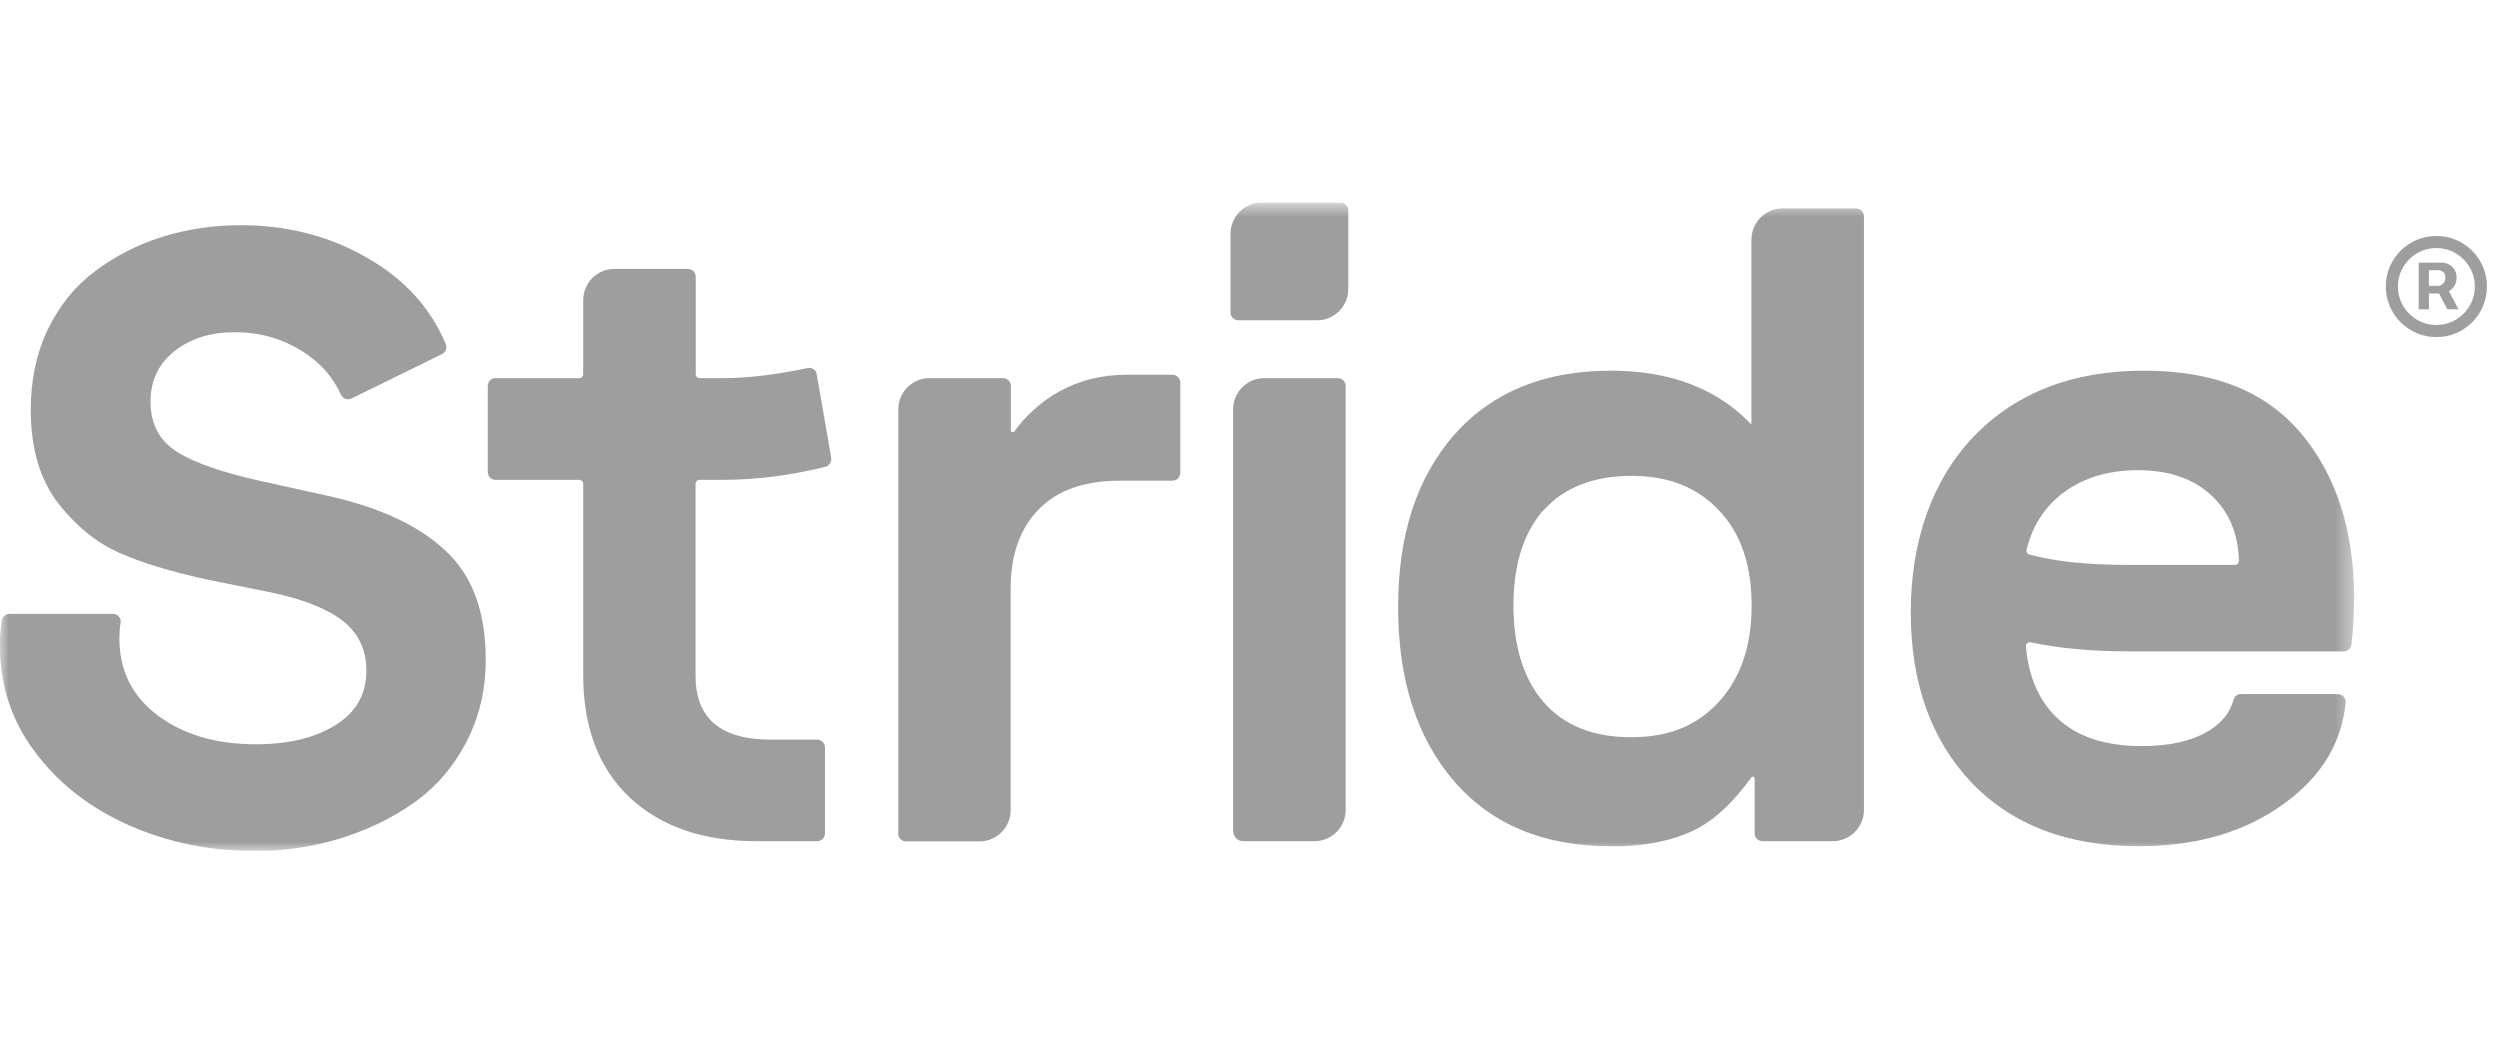
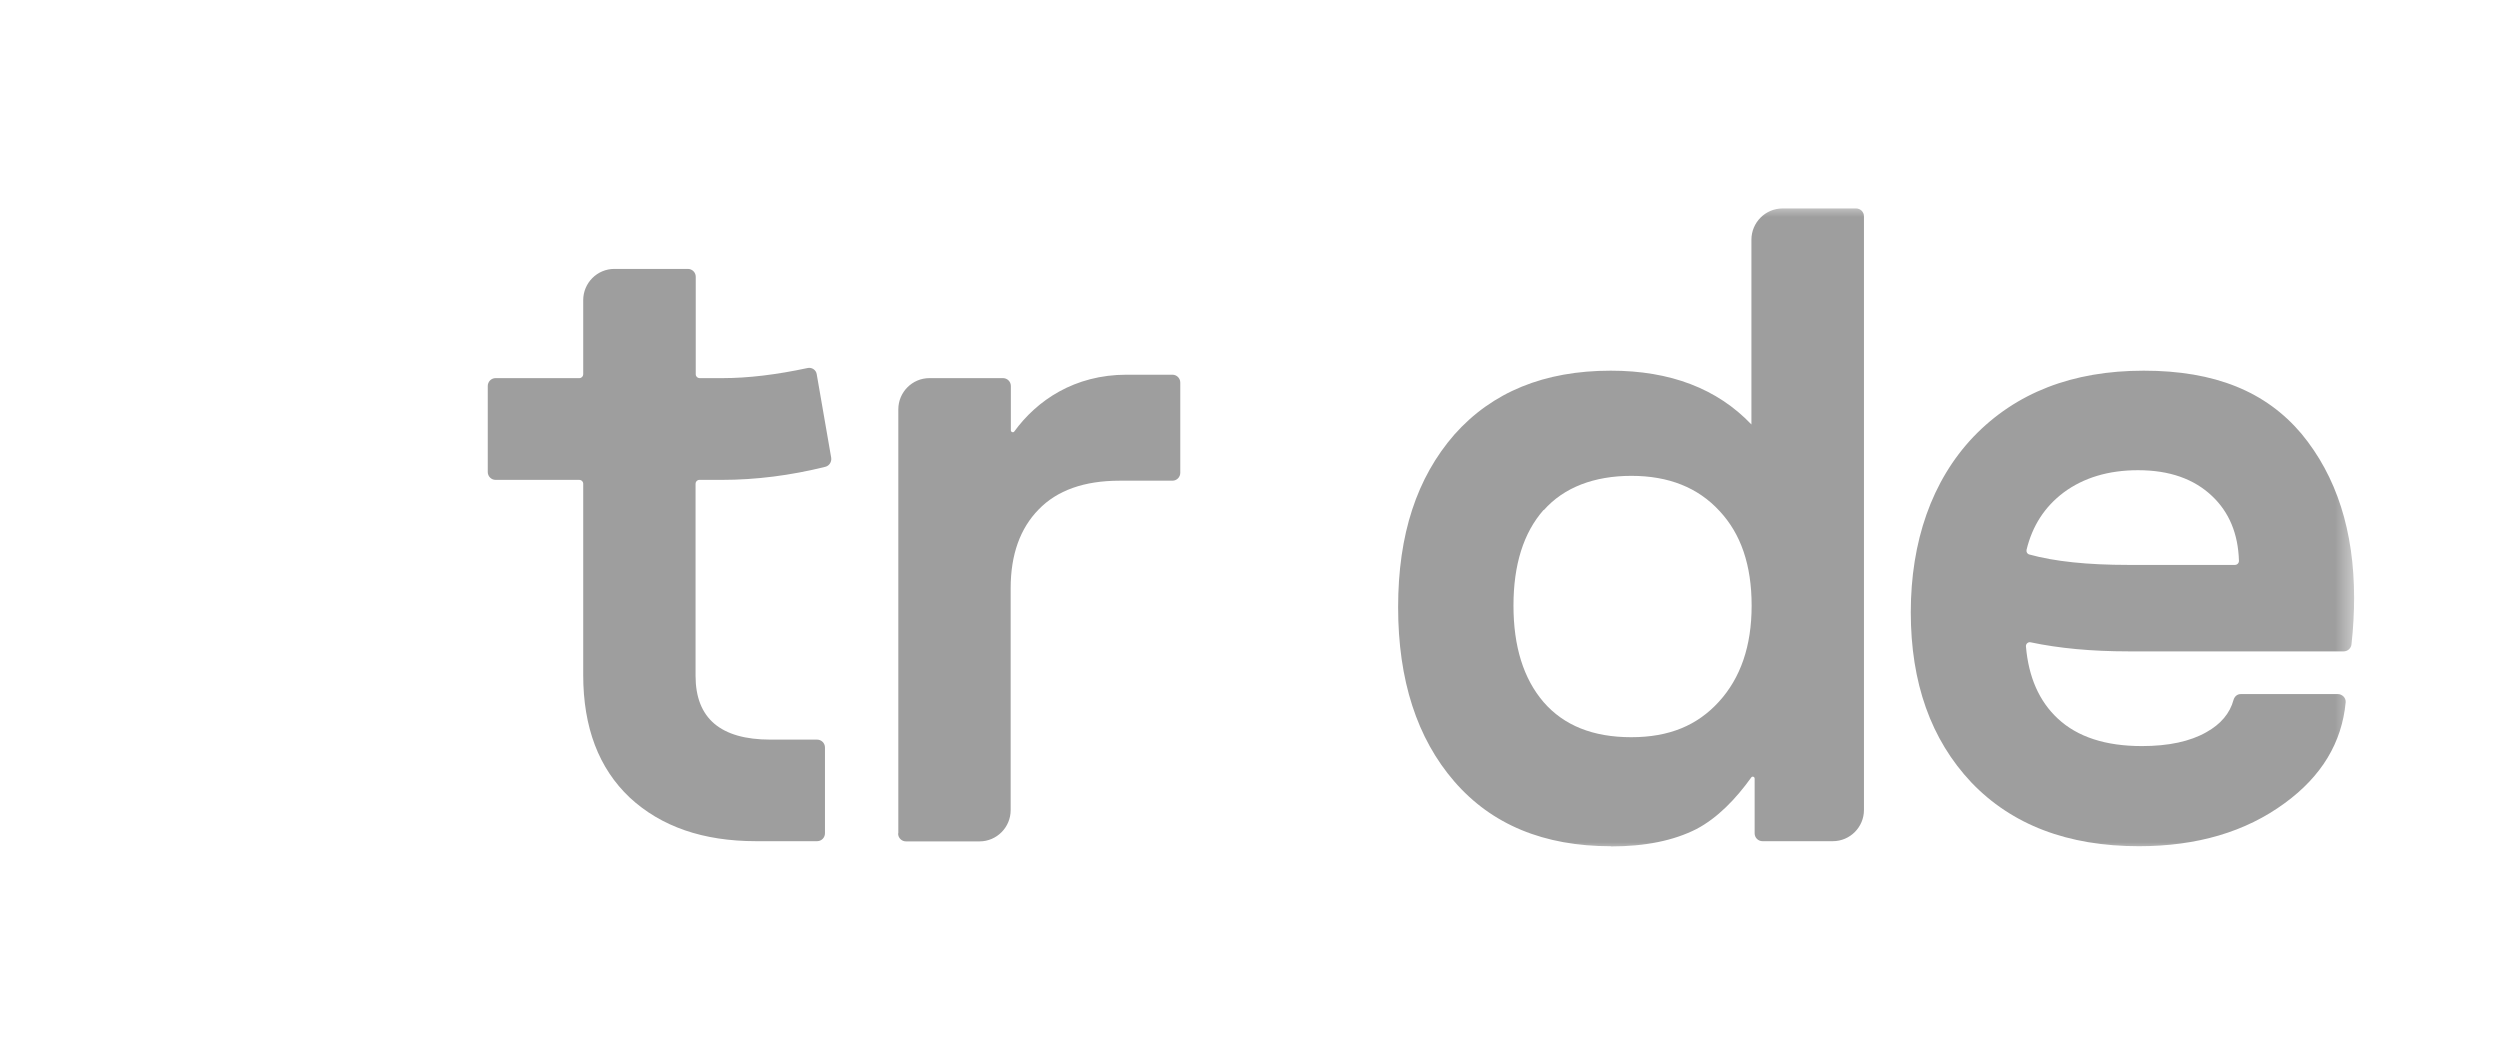
<svg xmlns="http://www.w3.org/2000/svg" width="144" height="60" viewBox="0 0 144 60" fill="none">
  <g clip-path="url(#clip0_795_6456)">
    <g clip-path="url(#clip1_795_6456)">
      <mask id="mask0_795_6456" style="mask-type:luminance" maskUnits="userSpaceOnUse" x="0" y="11" width="136" height="39">
        <path d="M135.596 49.009V11.67L3.05176e-05 11.67V49.009L135.596 49.009Z" fill="white" />
      </mask>
      <g mask="url(#mask0_795_6456)">
-         <path d="M14.551 49.01C12.028 49.01 9.643 48.511 7.398 47.524C5.152 46.514 3.381 45.133 2.05 43.357C0.684 41.57 -0.011 39.492 -0.011 37.113C-0.011 36.741 0.024 36.289 0.105 35.743C0.14 35.523 0.325 35.36 0.545 35.36H6.506C6.773 35.36 6.992 35.592 6.946 35.859C6.9 36.172 6.877 36.474 6.877 36.776C6.877 38.633 7.618 40.107 9.088 41.21C10.558 42.312 12.445 42.87 14.737 42.87C16.589 42.87 18.117 42.51 19.297 41.779C20.501 41.047 21.103 40.003 21.103 38.633C21.103 37.449 20.663 36.509 19.795 35.801C18.927 35.105 17.596 34.559 15.802 34.165L11.958 33.387C9.852 32.934 8.15 32.412 6.842 31.831C5.557 31.251 4.423 30.334 3.427 29.081C2.328 27.711 1.772 25.889 1.772 23.602C1.772 21.885 2.096 20.341 2.756 18.971C3.427 17.59 4.33 16.476 5.465 15.629C6.599 14.77 7.884 14.108 9.308 13.655C10.743 13.203 12.259 12.971 13.845 12.971C16.6 12.971 19.077 13.621 21.265 14.921C23.337 16.128 24.819 17.764 25.675 19.819C25.768 20.039 25.675 20.294 25.456 20.399L20.246 22.952C20.015 23.069 19.737 22.952 19.633 22.72C19.17 21.699 18.429 20.863 17.399 20.225C16.23 19.494 14.945 19.134 13.533 19.134C12.12 19.134 10.986 19.494 10.048 20.225C9.134 20.956 8.671 21.919 8.671 23.127C8.671 24.427 9.18 25.39 10.199 26.028C11.218 26.667 12.838 27.224 15.037 27.711L18.672 28.512C21.751 29.174 24.066 30.23 25.618 31.681C27.192 33.108 27.979 35.209 27.979 37.995C27.979 39.747 27.597 41.337 26.845 42.777C26.092 44.204 25.085 45.365 23.812 46.259C22.538 47.153 21.103 47.837 19.494 48.325C17.908 48.801 16.241 49.033 14.505 49.033L14.551 49.01Z" fill="#9E9E9E" />
        <path d="M47.518 48C47.518 48.243 47.322 48.452 47.067 48.452H43.548C40.504 48.452 38.084 47.617 36.278 45.945C34.484 44.251 33.593 41.894 33.593 38.877V27.862C33.593 27.734 33.489 27.641 33.373 27.641H28.546C28.303 27.641 28.095 27.444 28.095 27.189V22.233C28.095 21.989 28.291 21.78 28.546 21.78H33.373C33.5 21.78 33.593 21.675 33.593 21.559V17.288C33.593 16.302 34.392 15.489 35.387 15.489H39.624C39.867 15.489 40.075 15.686 40.075 15.942V21.559C40.075 21.687 40.179 21.78 40.295 21.78H41.626C43.096 21.78 44.717 21.583 46.511 21.2C46.754 21.142 47.009 21.304 47.044 21.559L47.877 26.365C47.912 26.597 47.773 26.829 47.541 26.887C45.539 27.386 43.548 27.641 41.568 27.641H40.284C40.156 27.641 40.064 27.746 40.064 27.862V38.923C40.064 41.372 41.499 42.602 44.381 42.602H47.067C47.31 42.602 47.518 42.8 47.518 43.055V48.011V48Z" fill="#9E9E9E" />
        <path d="M51.743 48V23.579C51.743 22.593 52.541 21.78 53.537 21.78H57.774C58.017 21.78 58.225 21.977 58.225 22.233V24.786C58.225 24.891 58.364 24.937 58.422 24.856C59.73 23.057 61.895 21.583 64.893 21.583H67.532C67.775 21.583 67.984 21.78 67.984 22.035V27.235C67.984 27.479 67.787 27.688 67.532 27.688H64.487C62.45 27.688 60.888 28.245 59.823 29.348C58.758 30.439 58.214 31.948 58.214 33.886V46.665C58.214 47.651 57.415 48.464 56.419 48.464H52.183C51.94 48.464 51.731 48.267 51.731 48.011L51.743 48Z" fill="#9E9E9E" />
-         <path d="M71.028 47.883V23.579C71.028 22.592 71.827 21.78 72.822 21.78H77.059C77.302 21.78 77.51 21.977 77.51 22.233V46.653C77.51 47.64 76.712 48.452 75.716 48.452H71.595C71.282 48.452 71.04 48.197 71.04 47.895L71.028 47.883ZM70.877 17.996V13.47C70.877 12.483 71.676 11.67 72.672 11.67L77.209 11.67C77.452 11.67 77.661 11.868 77.661 12.123V16.65C77.661 17.636 76.862 18.449 75.867 18.449H71.329C71.086 18.449 70.877 18.252 70.877 17.996Z" fill="#9E9E9E" />
        <path d="M92.779 48.743C88.936 48.743 85.926 47.501 83.773 45.017C81.62 42.533 80.532 39.179 80.532 34.977C80.532 30.775 81.609 27.514 83.773 25.03C85.949 22.581 88.948 21.351 92.779 21.351C96.205 21.351 98.914 22.384 100.882 24.45V13.806C100.882 12.82 101.681 12.007 102.676 12.007H106.913C107.156 12.007 107.364 12.204 107.364 12.46V46.654C107.364 47.64 106.566 48.452 105.57 48.452H101.518C101.275 48.452 101.067 48.255 101.067 48V44.843C101.067 44.738 100.928 44.692 100.87 44.785C99.979 46.027 98.925 47.118 97.71 47.756C96.402 48.418 94.77 48.754 92.791 48.754L92.779 48.743ZM88.913 29.371C87.755 30.683 87.176 32.528 87.176 34.884C87.176 37.24 87.755 39.097 88.913 40.444C90.082 41.79 91.76 42.463 93.96 42.463C96.159 42.463 97.768 41.779 99.007 40.421C100.257 39.051 100.894 37.217 100.894 34.884C100.894 32.551 100.28 30.752 99.041 29.429C97.803 28.083 96.113 27.409 93.971 27.409C91.83 27.409 90.082 28.071 88.924 29.383L88.913 29.371Z" fill="#9E9E9E" />
        <path d="M123.199 48.742C119.102 48.742 115.884 47.512 113.545 45.063C111.219 42.591 110.061 39.329 110.061 35.267C110.061 31.205 111.265 27.688 113.673 25.157C116.104 22.627 119.368 21.351 123.477 21.351C127.587 21.351 130.515 22.558 132.564 24.983C134.59 27.432 135.597 30.59 135.597 34.443C135.597 35.267 135.551 36.161 135.446 37.112C135.423 37.344 135.226 37.519 134.995 37.519H122.597C120.479 37.519 118.604 37.344 116.96 36.996C116.821 36.962 116.682 37.089 116.694 37.229C116.844 39.004 117.458 40.397 118.534 41.395C119.669 42.452 121.289 42.974 123.373 42.974C124.913 42.974 126.151 42.707 127.089 42.173C127.922 41.709 128.443 41.082 128.651 40.316C128.709 40.119 128.86 39.979 129.068 39.979H134.659C134.914 39.979 135.134 40.2 135.111 40.455C134.891 42.777 133.722 44.715 131.603 46.259C129.346 47.918 126.545 48.742 123.199 48.742ZM116.729 31.669C116.706 31.785 116.763 31.901 116.879 31.936C118.338 32.342 120.248 32.539 122.597 32.539H128.733C128.86 32.539 128.964 32.435 128.964 32.307C128.918 30.74 128.397 29.498 127.413 28.57C126.371 27.583 124.959 27.084 123.153 27.084C121.451 27.084 120.016 27.514 118.858 28.373C117.77 29.197 117.064 30.288 116.729 31.669Z" fill="#9E9E9E" />
      </g>
-       <path d="M139.316 17.814V15.128H140.678C140.787 15.128 140.906 15.159 141.034 15.222C141.163 15.283 141.272 15.378 141.362 15.506C141.454 15.632 141.5 15.793 141.5 15.987C141.5 16.183 141.453 16.351 141.358 16.489C141.264 16.625 141.149 16.728 141.012 16.798C140.879 16.869 140.753 16.904 140.634 16.904H139.651V16.467H140.452C140.532 16.467 140.618 16.427 140.71 16.347C140.805 16.267 140.852 16.147 140.852 15.987C140.852 15.822 140.805 15.71 140.71 15.652C140.618 15.594 140.537 15.564 140.466 15.564H139.906V17.814H139.316ZM140.94 16.547L141.61 17.814H140.962L140.306 16.547H140.94ZM140.335 19.415C139.933 19.415 139.555 19.34 139.203 19.19C138.851 19.039 138.542 18.831 138.275 18.564C138.008 18.297 137.799 17.987 137.649 17.635C137.498 17.284 137.423 16.906 137.423 16.503C137.423 16.101 137.498 15.723 137.649 15.371C137.799 15.02 138.008 14.71 138.275 14.443C138.542 14.177 138.851 13.968 139.203 13.817C139.555 13.667 139.933 13.592 140.335 13.592C140.738 13.592 141.116 13.667 141.468 13.817C141.82 13.968 142.129 14.177 142.396 14.443C142.663 14.71 142.872 15.02 143.022 15.371C143.172 15.723 143.248 16.101 143.248 16.503C143.248 16.906 143.172 17.284 143.022 17.635C142.872 17.987 142.663 18.297 142.396 18.564C142.129 18.831 141.82 19.039 141.468 19.19C141.116 19.34 140.738 19.415 140.335 19.415ZM140.335 18.716C140.743 18.716 141.114 18.617 141.449 18.418C141.784 18.219 142.051 17.952 142.25 17.617C142.449 17.282 142.549 16.911 142.549 16.503C142.549 16.096 142.449 15.725 142.25 15.39C142.051 15.055 141.784 14.788 141.449 14.589C141.114 14.39 140.743 14.29 140.335 14.29C139.928 14.29 139.556 14.39 139.221 14.589C138.886 14.788 138.62 15.055 138.42 15.39C138.222 15.725 138.122 16.096 138.122 16.503C138.122 16.911 138.222 17.282 138.42 17.617C138.62 17.952 138.886 18.219 139.221 18.418C139.556 18.617 139.928 18.716 140.335 18.716Z" fill="#9E9E9E" />
    </g>
  </g>
  <defs>
    <clipPath id="clip0_795_6456">
      <rect width="143.248" height="60" fill="white" />
    </clipPath>
    <clipPath id="clip1_795_6456">
      <rect width="143.248" height="37.339" fill="white" transform="translate(0 11.67)" />
    </clipPath>
  </defs>
</svg>